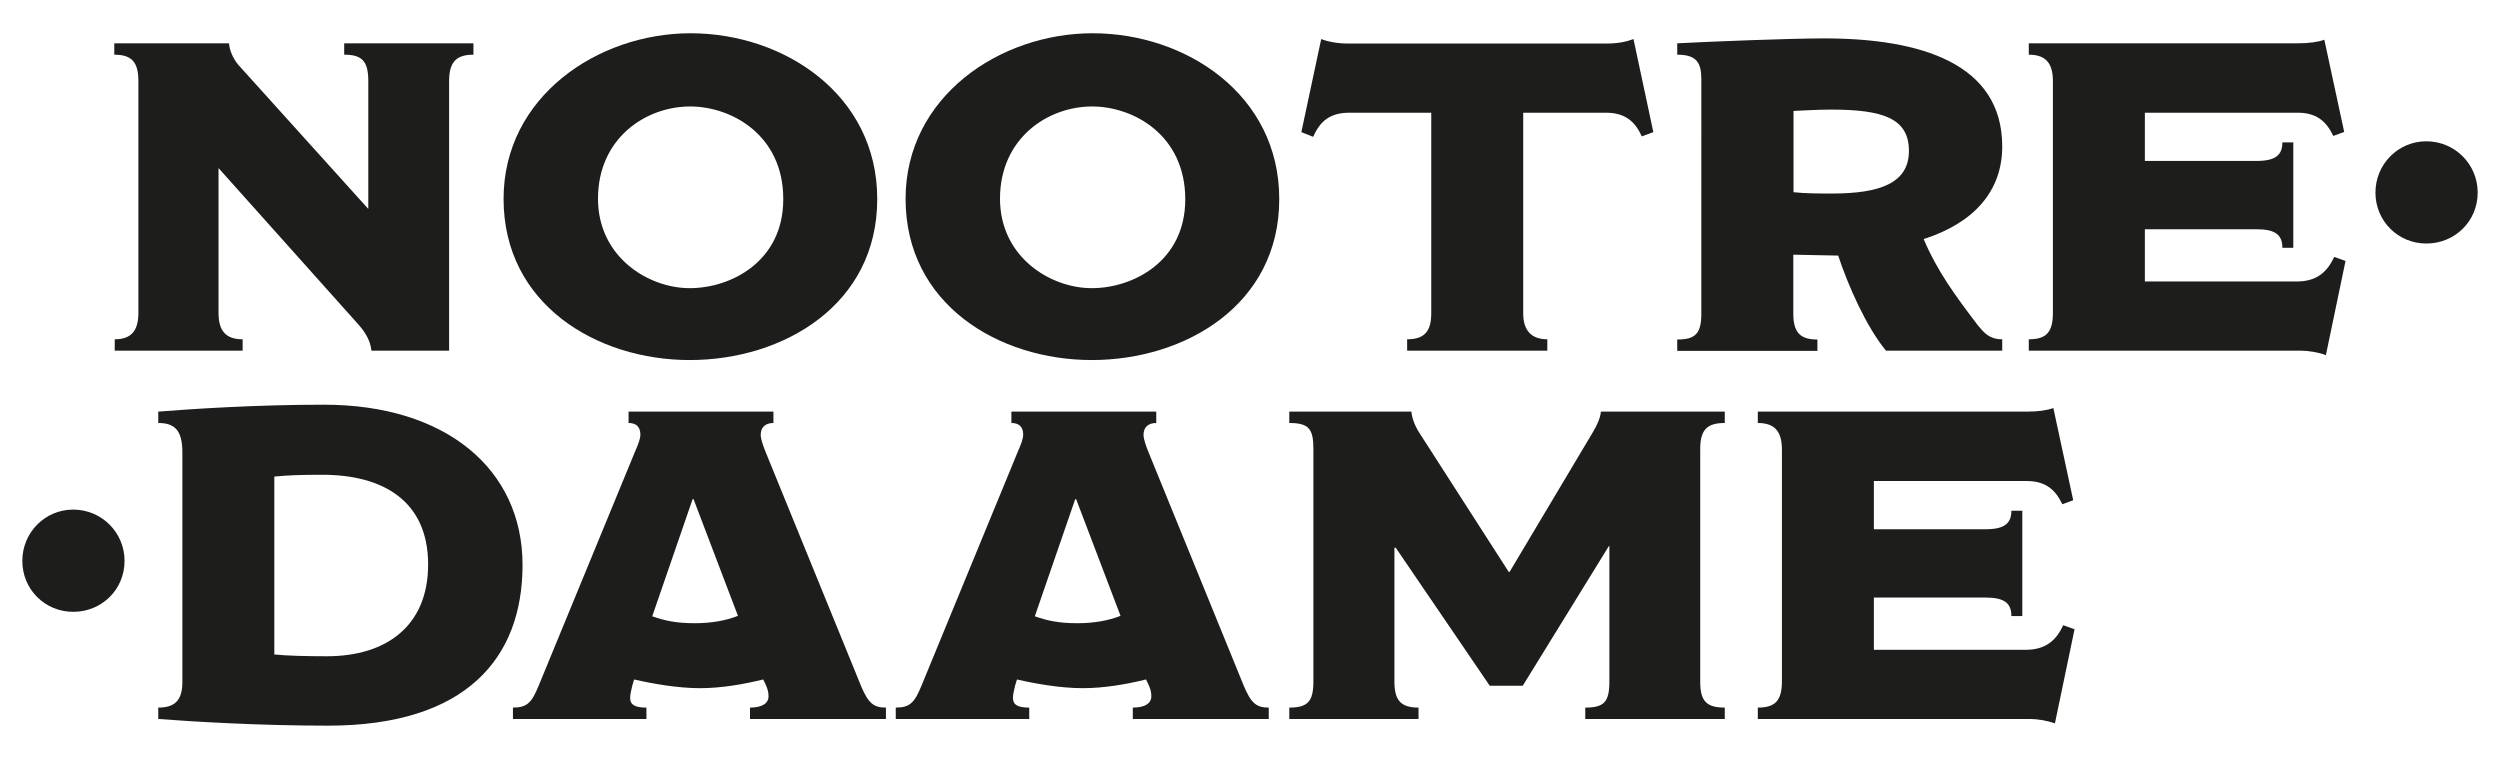
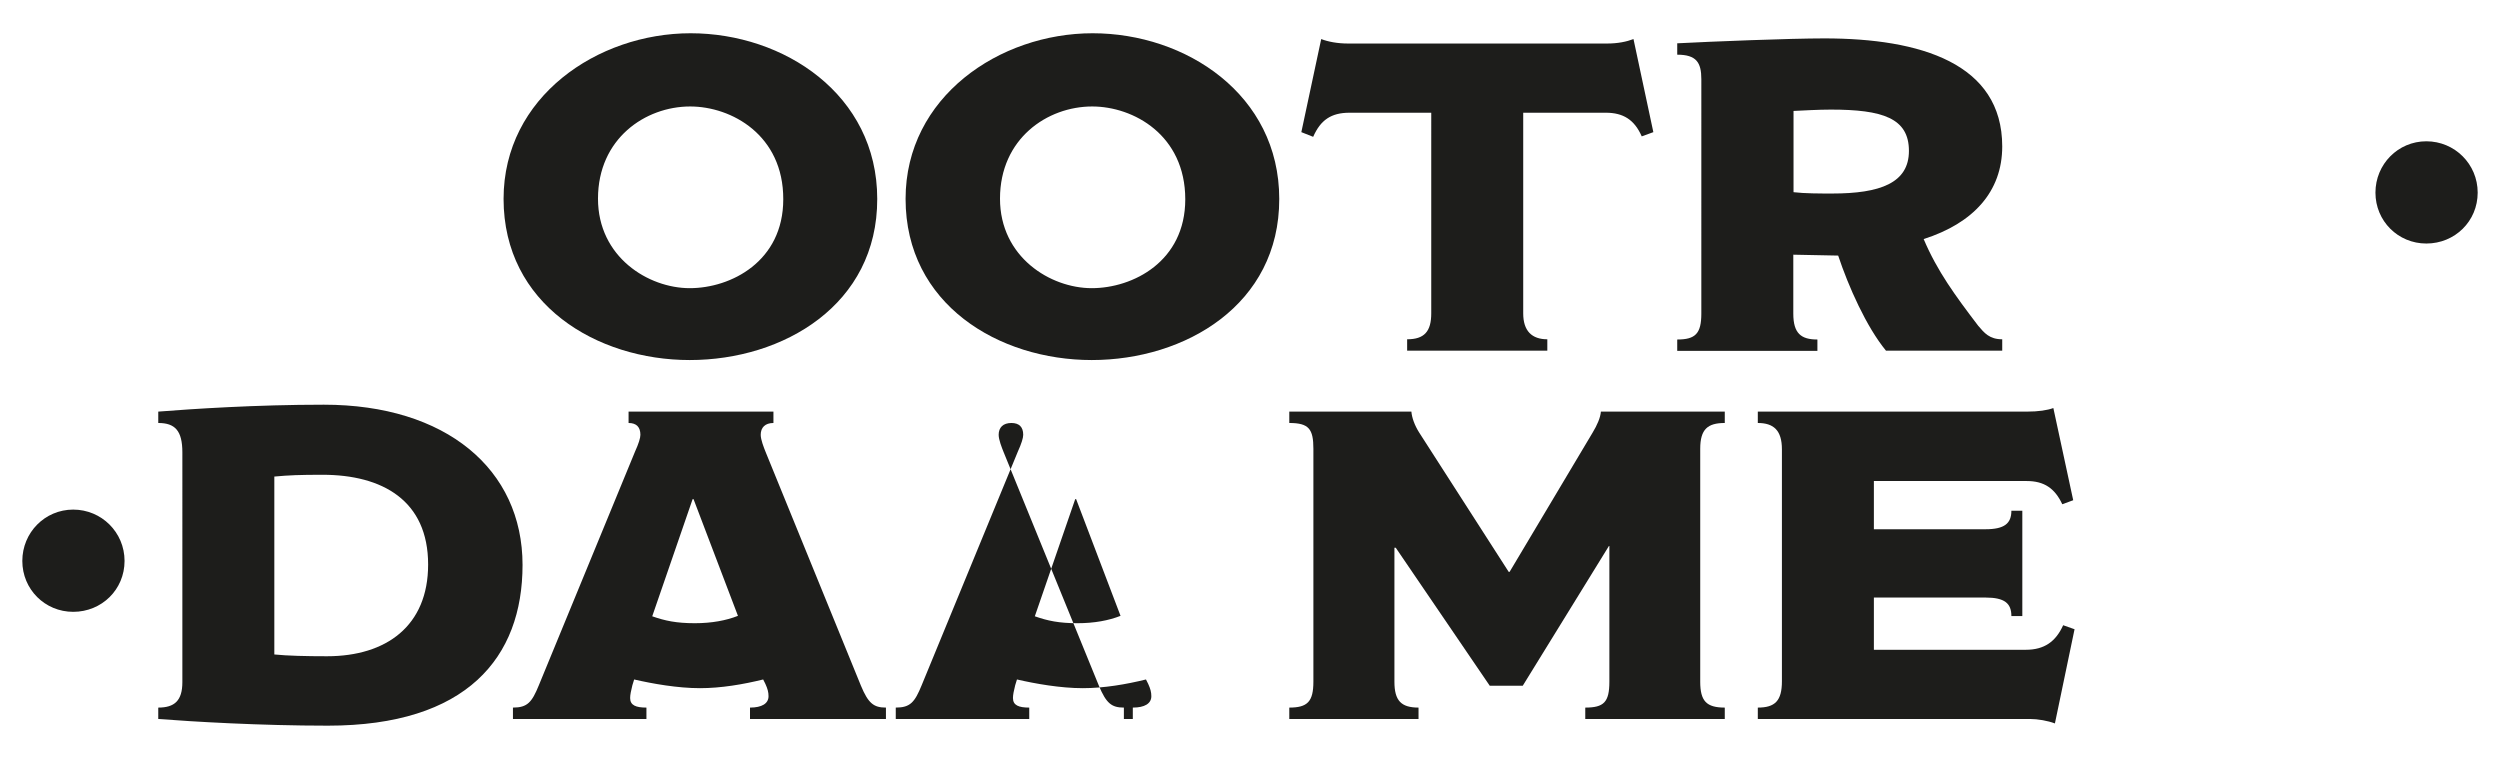
<svg xmlns="http://www.w3.org/2000/svg" version="1.1" id="Calque_1" x="0px" y="0px" viewBox="0 0 112 34" style="enable-background:new 0 0 112 34;" xml:space="preserve">
  <style type="text/css">
	.st0{fill:#1D1D1B;}
</style>
  <g>
    <g>
-       <path class="st0" d="M20.12,3.63v12.08h-3.48c-0.04-0.41-0.24-0.79-0.59-1.18L9.79,7.53v6.49c0,0.83,0.35,1.18,1.08,1.18v0.51    H5.14v-0.51c0.71,0,1.06-0.35,1.06-1.18V3.63c0-0.85-0.3-1.18-1.08-1.18V1.94h5.14c0.02,0.28,0.16,0.67,0.43,0.98l5.81,6.44V3.63    c0-0.91-0.3-1.18-1.08-1.18V1.94h5.79v0.51C20.47,2.45,20.12,2.75,20.12,3.63z" />
      <path class="st0" d="M30.9,16.13c-4.17,0-8.34-2.5-8.34-7.22c0-4.57,4.21-7.42,8.38-7.42c4.17,0,8.36,2.74,8.36,7.42    C39.31,13.65,35.1,16.13,30.9,16.13z M30.92,4.77c-2.01,0-4.13,1.44-4.13,4.13c0,2.62,2.26,4.01,4.11,4.01    c1.85,0,4.19-1.2,4.19-3.98C35.1,6.05,32.77,4.77,30.92,4.77z" />
      <path class="st0" d="M48.91,16.13c-4.17,0-8.34-2.5-8.34-7.22c0-4.57,4.21-7.42,8.38-7.42c4.17,0,8.36,2.74,8.36,7.42    C57.32,13.65,53.1,16.13,48.91,16.13z M48.93,4.77c-2.01,0-4.13,1.44-4.13,4.13c0,2.62,2.26,4.01,4.11,4.01    c1.85,0,4.19-1.2,4.19-3.98C53.1,6.05,50.78,4.77,48.93,4.77z" />
      <path class="st0" d="M73.55,6.11c-0.33-0.75-0.83-1.06-1.61-1.06h-3.7v8.99c0,0.79,0.39,1.16,1.08,1.16v0.51h-6.28v-0.51    c0.77,0,1.08-0.35,1.08-1.16V5.05h-3.66c-0.83,0-1.3,0.33-1.63,1.08L58.3,5.92l0.89-4.17c0.31,0.12,0.73,0.2,1.2,0.2H72    c0.47,0,0.87-0.08,1.18-0.2l0.89,4.17L73.55,6.11z" />
      <path class="st0" d="M84.5,15.72c-0.89-1.08-1.69-2.89-2.15-4.27l-2.01-0.04v2.64c0,0.89,0.35,1.16,1.08,1.16v0.51h-6.28v-0.51    c0.81,0,1.08-0.26,1.08-1.16V3.55c0-0.75-0.22-1.1-1.08-1.1V1.94c1.54-0.08,5.04-0.22,6.59-0.22c4.31,0,7.97,1.12,7.97,4.84    c0,2.03-1.3,3.44-3.52,4.15c0.61,1.44,1.42,2.54,2.44,3.88c0.28,0.33,0.51,0.61,1.08,0.61v0.51H84.5z M82.02,4.91    c-0.57,0-1.22,0.04-1.67,0.06v3.64c0.49,0.06,1.2,0.06,1.73,0.06c2.15,0,3.44-0.47,3.44-1.91C85.52,5.29,84.34,4.91,82.02,4.91z" />
-       <path class="st0" d="M104.2,15.91c-0.31-0.12-0.77-0.2-1.12-0.2H90.89v-0.51c0.77,0,1.08-0.3,1.08-1.18V3.63    c0-0.85-0.37-1.18-1.08-1.18V1.94h12.06c0.51,0,0.91-0.06,1.18-0.16l0.89,4.13l-0.49,0.18c-0.33-0.71-0.81-1.04-1.59-1.04h-6.85    v2.16h5c0.85,0,1.16-0.26,1.16-0.83h0.49v4.72h-0.49c0-0.57-0.3-0.83-1.16-0.83h-5v2.34h6.81c0.83,0,1.34-0.37,1.67-1.1l0.51,0.18    L104.2,15.91z" />
      <path class="st0" d="M108.7,10.91c-1.27,0-2.28-1.01-2.28-2.28s1.01-2.3,2.28-2.3c1.27,0,2.3,1.02,2.3,2.3    S109.98,10.91,108.7,10.91z" />
    </g>
    <g>
      <path class="st0" d="M3.28,27.41C2.01,27.41,1,26.4,1,25.13s1.01-2.3,2.28-2.3s2.3,1.02,2.3,2.3S4.56,27.41,3.28,27.41z" />
      <path class="st0" d="M14.69,32.51c-3.05,0-6.06-0.18-7.6-0.3V31.7c0.73,0,1.08-0.31,1.08-1.14V20.27c0-0.98-0.33-1.32-1.08-1.32    v-0.51c1.52-0.12,4.37-0.31,7.42-0.31c5.47,0,8.9,2.89,8.9,7.18C23.41,29.46,20.91,32.51,14.69,32.51z M14.45,21.27    c-1.02,0-1.52,0.02-2.16,0.08v7.97c0.59,0.06,1.42,0.08,2.36,0.08c2.66,0,4.53-1.36,4.53-4.11    C19.18,22.42,17.13,21.27,14.45,21.27z" />
      <path class="st0" d="M33.6,32.22V31.7c0.53,0,0.83-0.18,0.83-0.51c0-0.18-0.04-0.33-0.14-0.55l-0.1-0.2    c-0.89,0.22-1.89,0.39-2.83,0.39c-1,0-2.13-0.2-2.95-0.39l-0.08,0.26c-0.06,0.24-0.1,0.43-0.1,0.57c0,0.33,0.26,0.43,0.73,0.43    v0.51h-5.98V31.7c0.65,0,0.85-0.24,1.16-1l4.31-10.47c0.16-0.35,0.24-0.61,0.24-0.75c0-0.35-0.18-0.53-0.53-0.53v-0.51h6.49v0.51    c-0.37,0-0.57,0.2-0.57,0.53c0,0.22,0.14,0.57,0.22,0.77l4.27,10.47c0.33,0.79,0.57,0.98,1.12,0.98v0.51H33.6z M31.07,22.36h-0.04    l-1.81,5.25c0.57,0.2,1.08,0.31,1.91,0.31c0.75,0,1.4-0.12,1.93-0.33L31.07,22.36z" />
-       <path class="st0" d="M50.75,32.22V31.7c0.53,0,0.83-0.18,0.83-0.51c0-0.18-0.04-0.33-0.14-0.55l-0.1-0.2    c-0.89,0.22-1.89,0.39-2.83,0.39c-1,0-2.13-0.2-2.95-0.39l-0.08,0.26c-0.06,0.24-0.1,0.43-0.1,0.57c0,0.33,0.26,0.43,0.73,0.43    v0.51h-5.98V31.7c0.65,0,0.85-0.24,1.16-1l4.31-10.47c0.16-0.35,0.24-0.61,0.24-0.75c0-0.35-0.18-0.53-0.53-0.53v-0.51h6.49v0.51    c-0.37,0-0.57,0.2-0.57,0.53c0,0.22,0.14,0.57,0.22,0.77l4.27,10.47c0.33,0.79,0.57,0.98,1.12,0.98v0.51H50.75z M48.21,22.36    h-0.04l-1.81,5.25c0.57,0.2,1.08,0.31,1.91,0.31c0.75,0,1.4-0.12,1.93-0.33L48.21,22.36z" />
+       <path class="st0" d="M50.75,32.22V31.7c0.53,0,0.83-0.18,0.83-0.51c0-0.18-0.04-0.33-0.14-0.55l-0.1-0.2    c-0.89,0.22-1.89,0.39-2.83,0.39c-1,0-2.13-0.2-2.95-0.39l-0.08,0.26c-0.06,0.24-0.1,0.43-0.1,0.57c0,0.33,0.26,0.43,0.73,0.43    v0.51h-5.98V31.7c0.65,0,0.85-0.24,1.16-1l4.31-10.47c0.16-0.35,0.24-0.61,0.24-0.75c0-0.35-0.18-0.53-0.53-0.53v-0.51v0.51    c-0.37,0-0.57,0.2-0.57,0.53c0,0.22,0.14,0.57,0.22,0.77l4.27,10.47c0.33,0.79,0.57,0.98,1.12,0.98v0.51H50.75z M48.21,22.36    h-0.04l-1.81,5.25c0.57,0.2,1.08,0.31,1.91,0.31c0.75,0,1.4-0.12,1.93-0.33L48.21,22.36z" />
      <path class="st0" d="M71.02,32.22V31.7c0.83,0,1.08-0.24,1.08-1.16v-6.08h-0.02l-3.86,6.26h-1.48l-4.21-6.18h-0.06v6    c0,0.85,0.3,1.16,1.08,1.16v0.51h-5.79V31.7c0.81,0,1.08-0.26,1.08-1.16V20.11c0-0.89-0.2-1.16-1.08-1.16v-0.51h5.47    c0.02,0.26,0.14,0.61,0.35,0.94l4.01,6.24h0.04l3.72-6.24c0.2-0.33,0.35-0.67,0.37-0.94h5.55v0.51c-0.77,0-1.1,0.28-1.1,1.16    v10.43c0,0.87,0.28,1.16,1.1,1.16v0.51H71.02z" />
      <path class="st0" d="M92.06,32.41c-0.31-0.12-0.77-0.2-1.12-0.2H78.75V31.7c0.77,0,1.08-0.3,1.08-1.18V20.13    c0-0.85-0.37-1.18-1.08-1.18v-0.51h12.06c0.51,0,0.91-0.06,1.18-0.16l0.89,4.13l-0.49,0.18c-0.33-0.71-0.81-1.04-1.59-1.04h-6.85    v2.16h5c0.85,0,1.16-0.26,1.16-0.83h0.49v4.72h-0.49c0-0.57-0.3-0.83-1.16-0.83h-5v2.34h6.81c0.83,0,1.34-0.37,1.67-1.1l0.51,0.18    L92.06,32.41z" />
    </g>
  </g>
</svg>